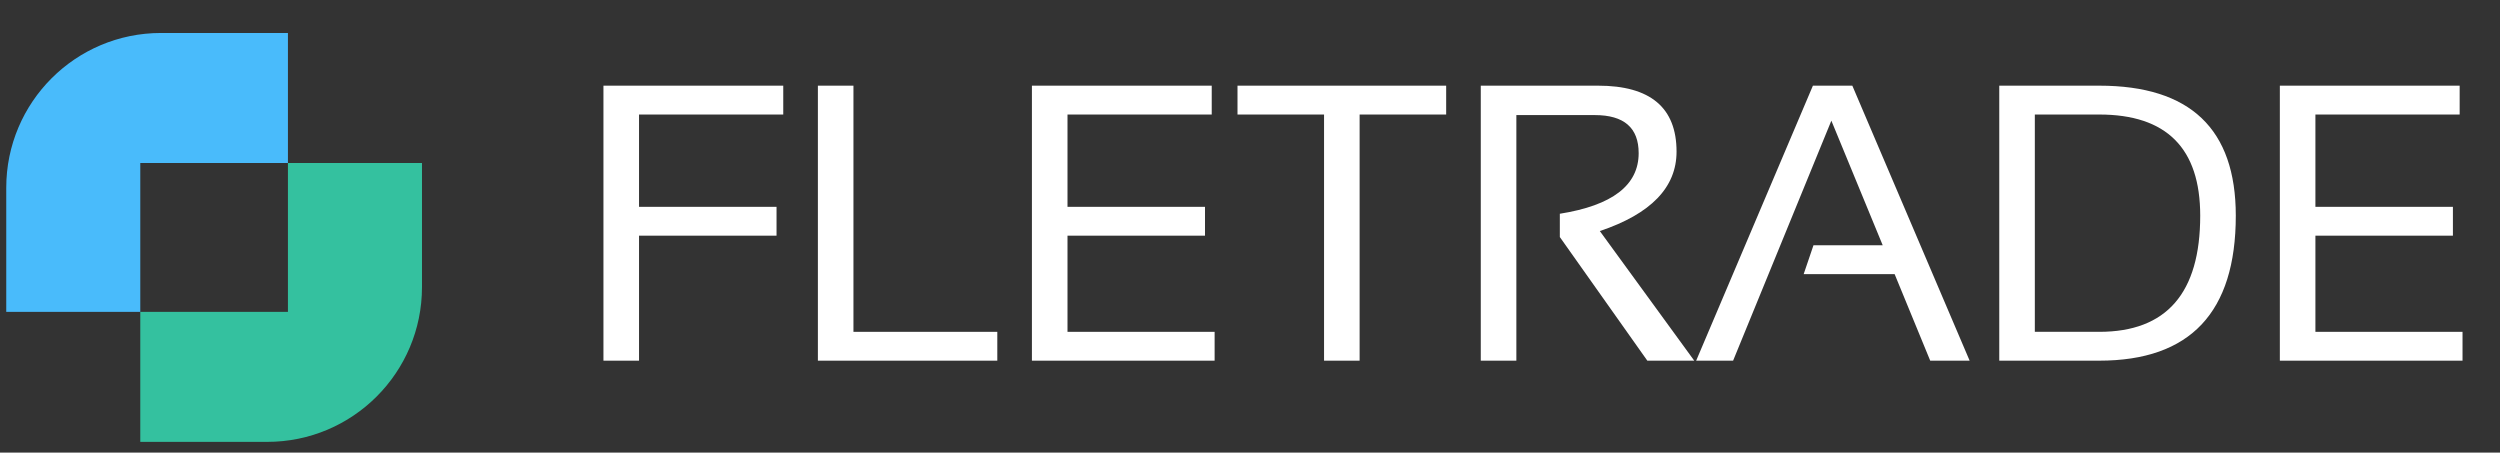
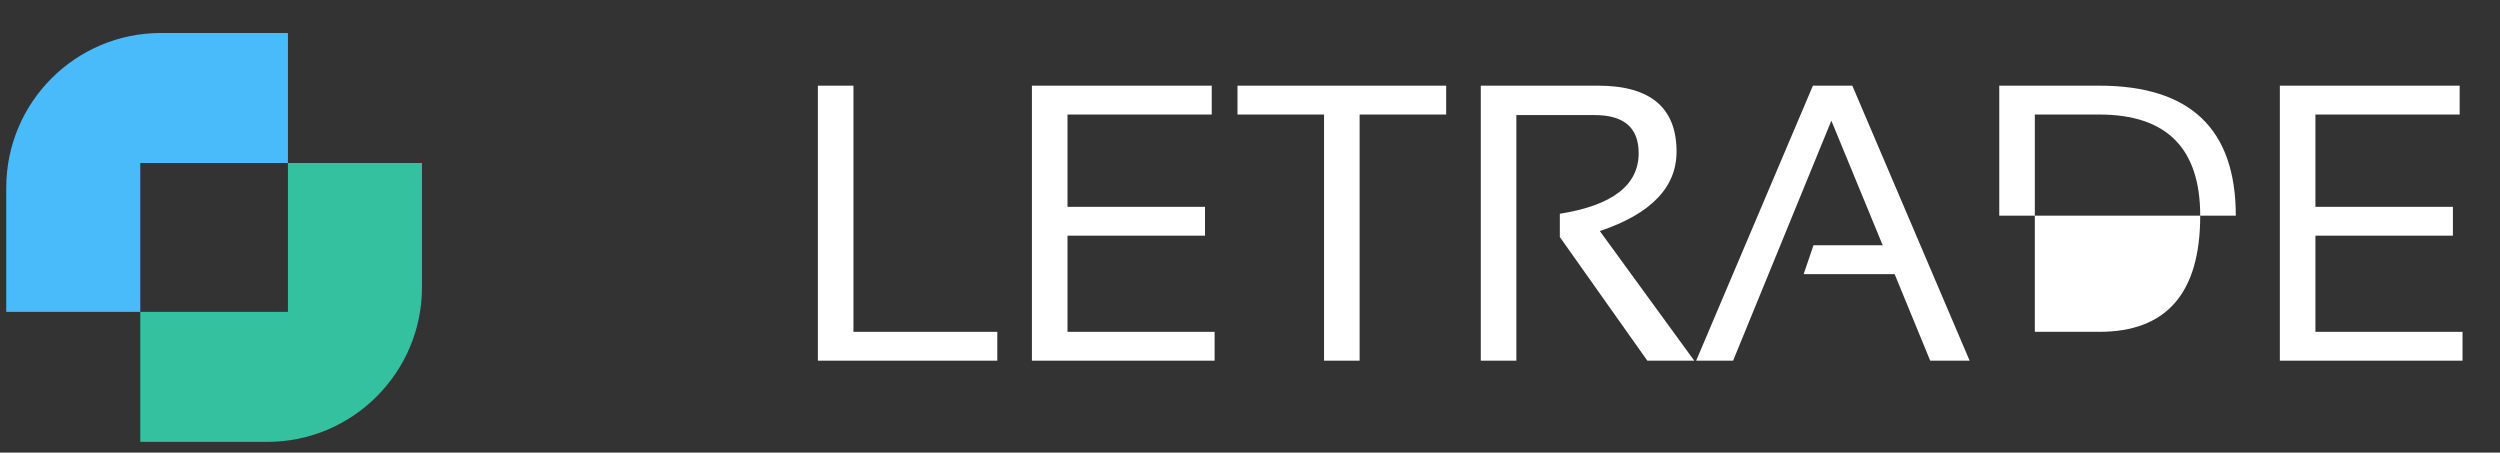
<svg xmlns="http://www.w3.org/2000/svg" width="116" height="21" viewBox="0 0 116 21" fill="none">
  <rect x="0" y="0" width="116" height="21" fill="#333333" stroke="none" />
  <g clip-path="url(#clip0_8001_14060)">
    <path d="M7.472 1.53H13.36V7.562H6.509V14.471H0.29V8.711C0.29 4.745 3.505 1.53 7.472 1.53Z" fill="#49BBFB" />
    <path d="M12.398 20.503H6.509V14.471H13.36V7.562H19.58V13.322C19.58 17.288 16.364 20.503 12.398 20.503Z" fill="#34C19F" />
-     <path d="M36.343 3.975V5.314H29.651V9.597H36.031V10.935H29.651V16.735H28V3.975H36.343Z" fill="white" />
    <path d="M39.6 3.975V15.397H46.275V16.735H37.95V3.975H39.6Z" fill="white" />
    <path d="M56.224 3.975V5.314H49.532V9.597H55.912V10.935H49.532V15.397H56.358V16.735H47.881V3.975H56.224Z" fill="white" />
    <path d="M67.102 3.975V5.314H63.086V16.735H61.436V5.314H57.42V3.975H67.102Z" fill="white" />
    <path d="M68.708 16.735V3.975H74.151C76.578 3.975 77.792 4.995 77.792 7.036C77.792 8.695 76.605 9.924 74.232 10.721L78.613 16.735H76.436L72.376 10.998V9.918C74.815 9.531 76.034 8.594 76.034 7.107C76.034 5.929 75.356 5.34 74 5.34H70.359V16.735H68.708Z" fill="white" />
    <path d="M80.416 16.735H78.702L84.119 3.975H85.948L91.391 16.735H89.562L87.911 12.72H83.69L84.145 11.381H87.358L84.975 5.599L80.416 16.735Z" fill="white" />
-     <path d="M97.405 15.397C100.528 15.397 102.09 13.6 102.09 10.007C102.09 6.878 100.528 5.314 97.405 5.314H94.416V15.397H97.405ZM92.766 16.735V3.975H97.405C101.629 3.975 103.741 5.986 103.741 10.007C103.741 14.492 101.629 16.735 97.405 16.735H92.766Z" fill="white" />
+     <path d="M97.405 15.397C100.528 15.397 102.09 13.6 102.09 10.007C102.09 6.878 100.528 5.314 97.405 5.314H94.416V15.397H97.405ZM92.766 16.735V3.975H97.405C101.629 3.975 103.741 5.986 103.741 10.007H92.766Z" fill="white" />
    <path d="M114.128 3.975V5.314H107.435V9.597H113.815V10.935H107.435V15.397H114.261V16.735H105.785V3.975H114.128Z" fill="white" />
  </g>
  <defs>
    <clipPath id="clip0_8001_14060">
      <rect width="116" height="20.59" fill="white" transform="translate(0 0.205)" />
    </clipPath>
  </defs>
</svg>